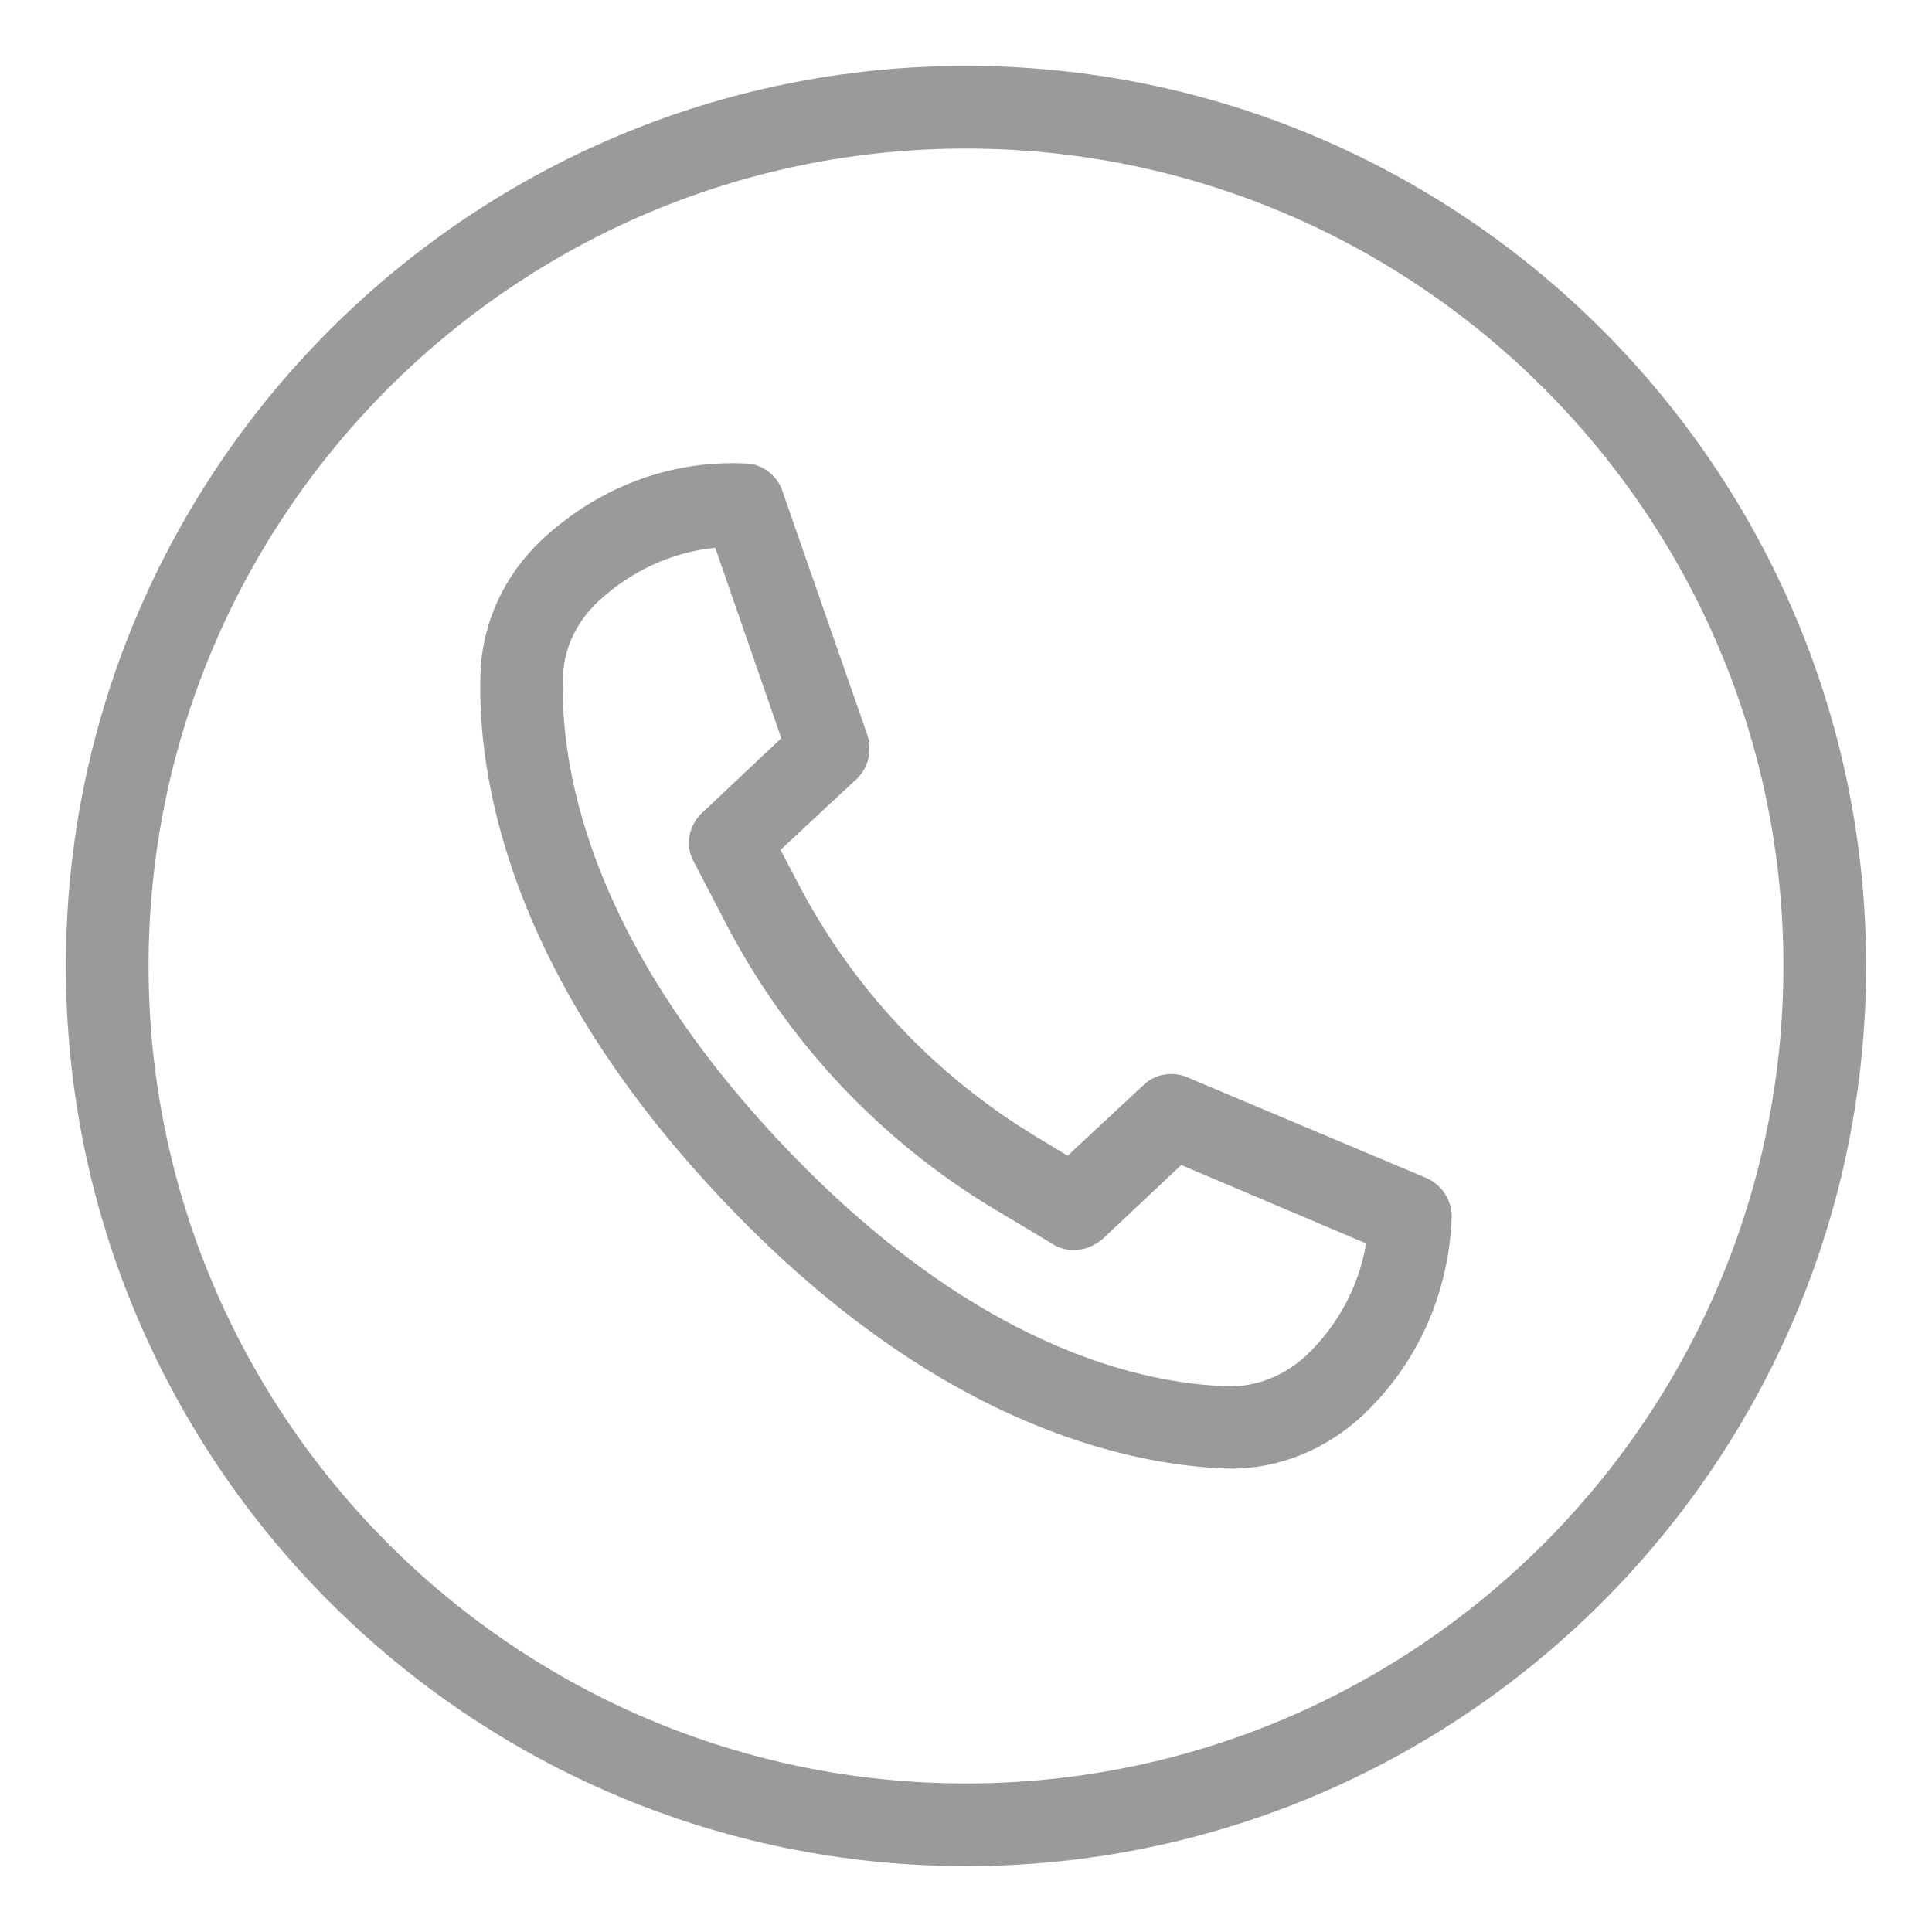
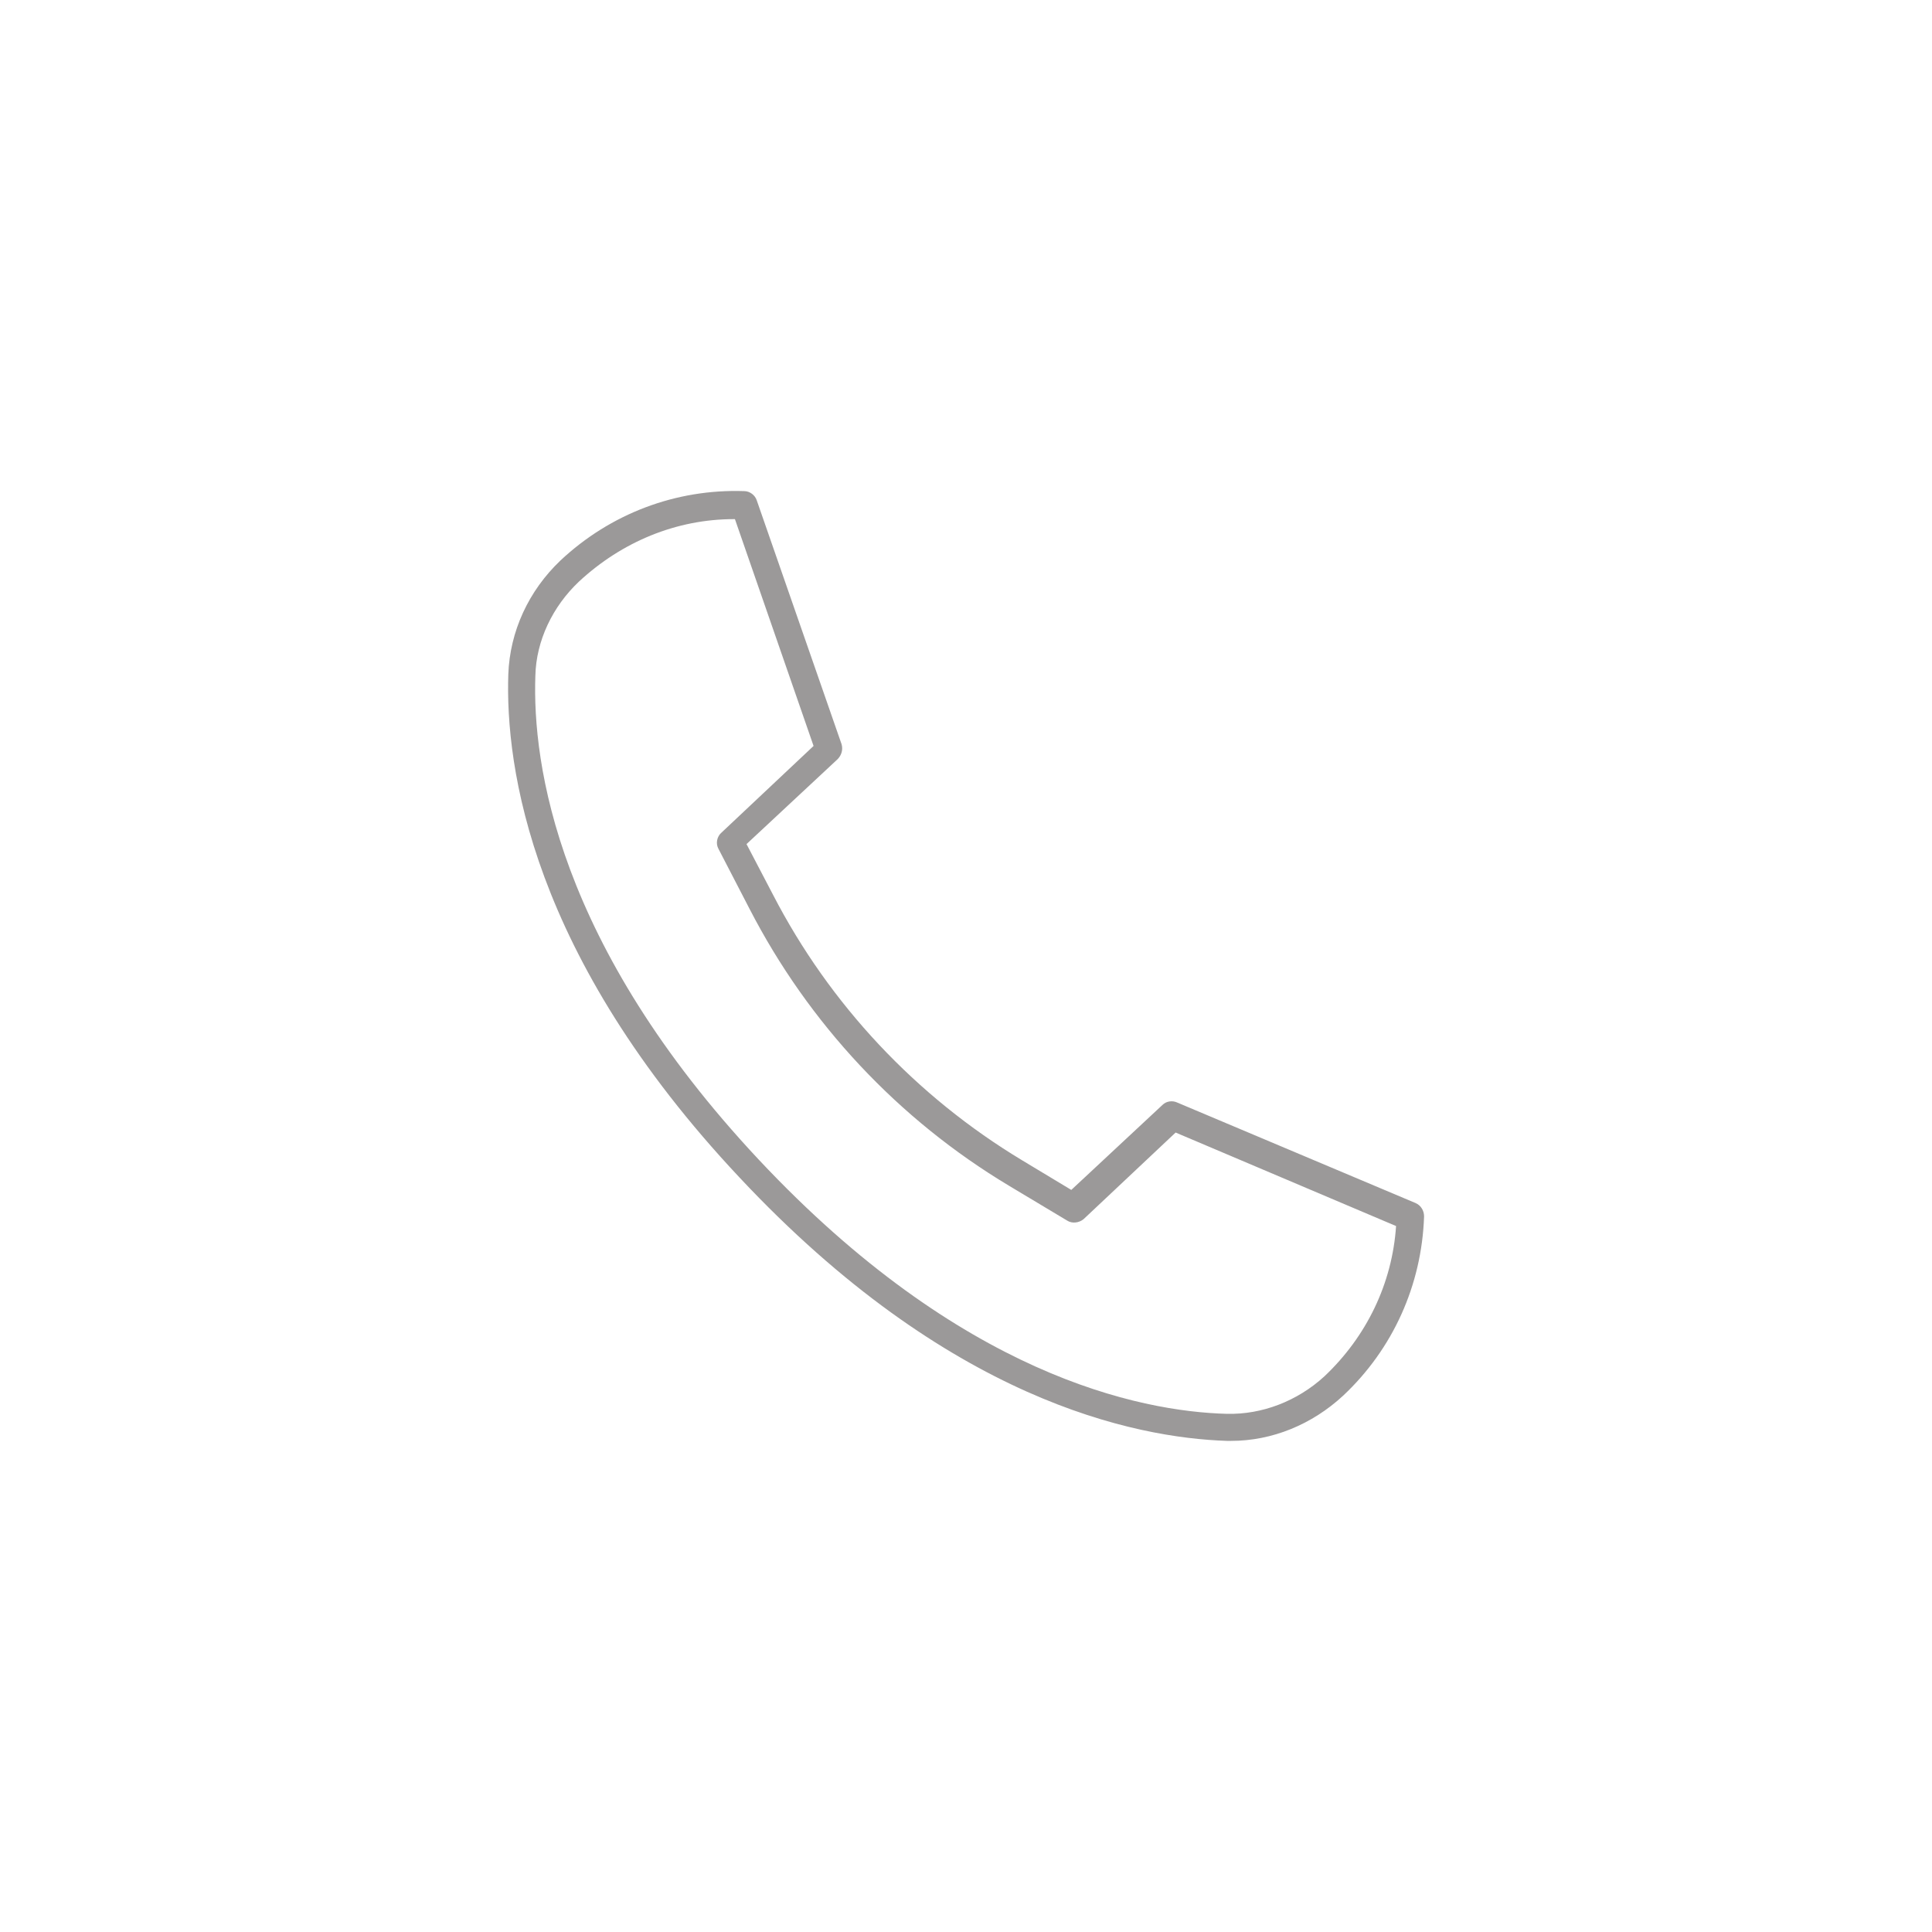
<svg xmlns="http://www.w3.org/2000/svg" id="Ebene_1" viewBox="0 0 100 100">
  <defs>
    <style>.cls-1,.cls-2{fill:#9b9999;}.cls-2{fill-rule:evenodd;}</style>
  </defs>
  <g>
    <path class="cls-2" d="M37.99,26.87c-2.98,0-5.8,1.17-8.02,3.23-1.37,1.29-2.22,3.07-2.26,4.88-.16,4.56,1.13,13.91,11.57,25.05,10.44,11.13,19.67,13.03,24.23,13.15,1.81,.04,3.63-.65,5.04-1.94,2.18-2.06,3.51-4.8,3.71-7.78l-11.41-4.84-4.76,4.48c-.24,.2-.6,.24-.85,.08l-3.02-1.81c-5.72-3.43-10.36-8.39-13.42-14.32l-1.61-3.11c-.16-.28-.08-.65,.16-.85l4.76-4.48-4.07-11.74h-.04Zm25.76,47.71h-.24c-4.8-.16-14.43-2.1-25.23-13.63-10.8-11.49-12.13-21.26-11.97-26.05,.08-2.22,1.05-4.32,2.7-5.89,2.58-2.42,5.97-3.71,9.51-3.59,.28,0,.56,.2,.65,.48l4.39,12.62c.08,.28,0,.56-.2,.77l-4.72,4.4,1.37,2.62c2.94,5.69,7.42,10.45,12.9,13.75l2.54,1.53,4.72-4.4c.2-.2,.52-.24,.77-.12l12.33,5.2c.28,.12,.44,.4,.44,.69-.12,3.55-1.61,6.86-4.19,9.28-1.61,1.49-3.67,2.34-5.8,2.34h.04Z" />
-     <path class="cls-1" d="M63.75,76.01h-.24c-5.08-.17-15.17-2.23-26.28-14.08-11.14-11.86-12.53-22.06-12.36-27.08,.09-2.6,1.21-5.04,3.14-6.88,2.88-2.7,6.6-4.16,10.55-3.98h0c.88,0,1.71,.62,1.97,1.52l4.37,12.55c.25,.86,.04,1.66-.54,2.24l-3.96,3.69,.87,1.66c2.82,5.45,7.1,10.01,12.37,13.19l1.62,.98,3.93-3.66c.59-.59,1.58-.75,2.38-.35l12.25,5.16c.8,.35,1.32,1.13,1.32,2-.14,3.99-1.78,7.64-4.64,10.32-1.89,1.75-4.28,2.71-6.74,2.73h0ZM37.03,28.35c-2.23,.22-4.36,1.19-6.09,2.8-1.11,1.05-1.77,2.46-1.8,3.86-.15,4.37,1.1,13.28,11.18,24.04,10.11,10.78,18.89,12.58,23.22,12.7,1.45,.05,2.9-.52,4.04-1.56,1.67-1.57,2.76-3.62,3.13-5.83l-9.57-4.06-4.08,3.84c-.8,.67-1.85,.74-2.61,.23l-2.97-1.78c-5.93-3.56-10.76-8.7-13.96-14.89l-1.61-3.1c-.48-.83-.27-1.94,.51-2.6l4.02-3.79-3.42-9.86Z" />
  </g>
-   <path class="cls-1" d="M50,96.59c-25.69,0-46.59-20.9-46.59-46.59S24.31,3.41,50,3.41s46.59,20.9,46.59,46.59-20.9,46.59-46.59,46.59Zm0-88.9C26.67,7.69,7.69,26.67,7.69,50s18.98,42.31,42.31,42.31,42.31-18.98,42.31-42.31S73.33,7.69,50,7.69Z" />
</svg>